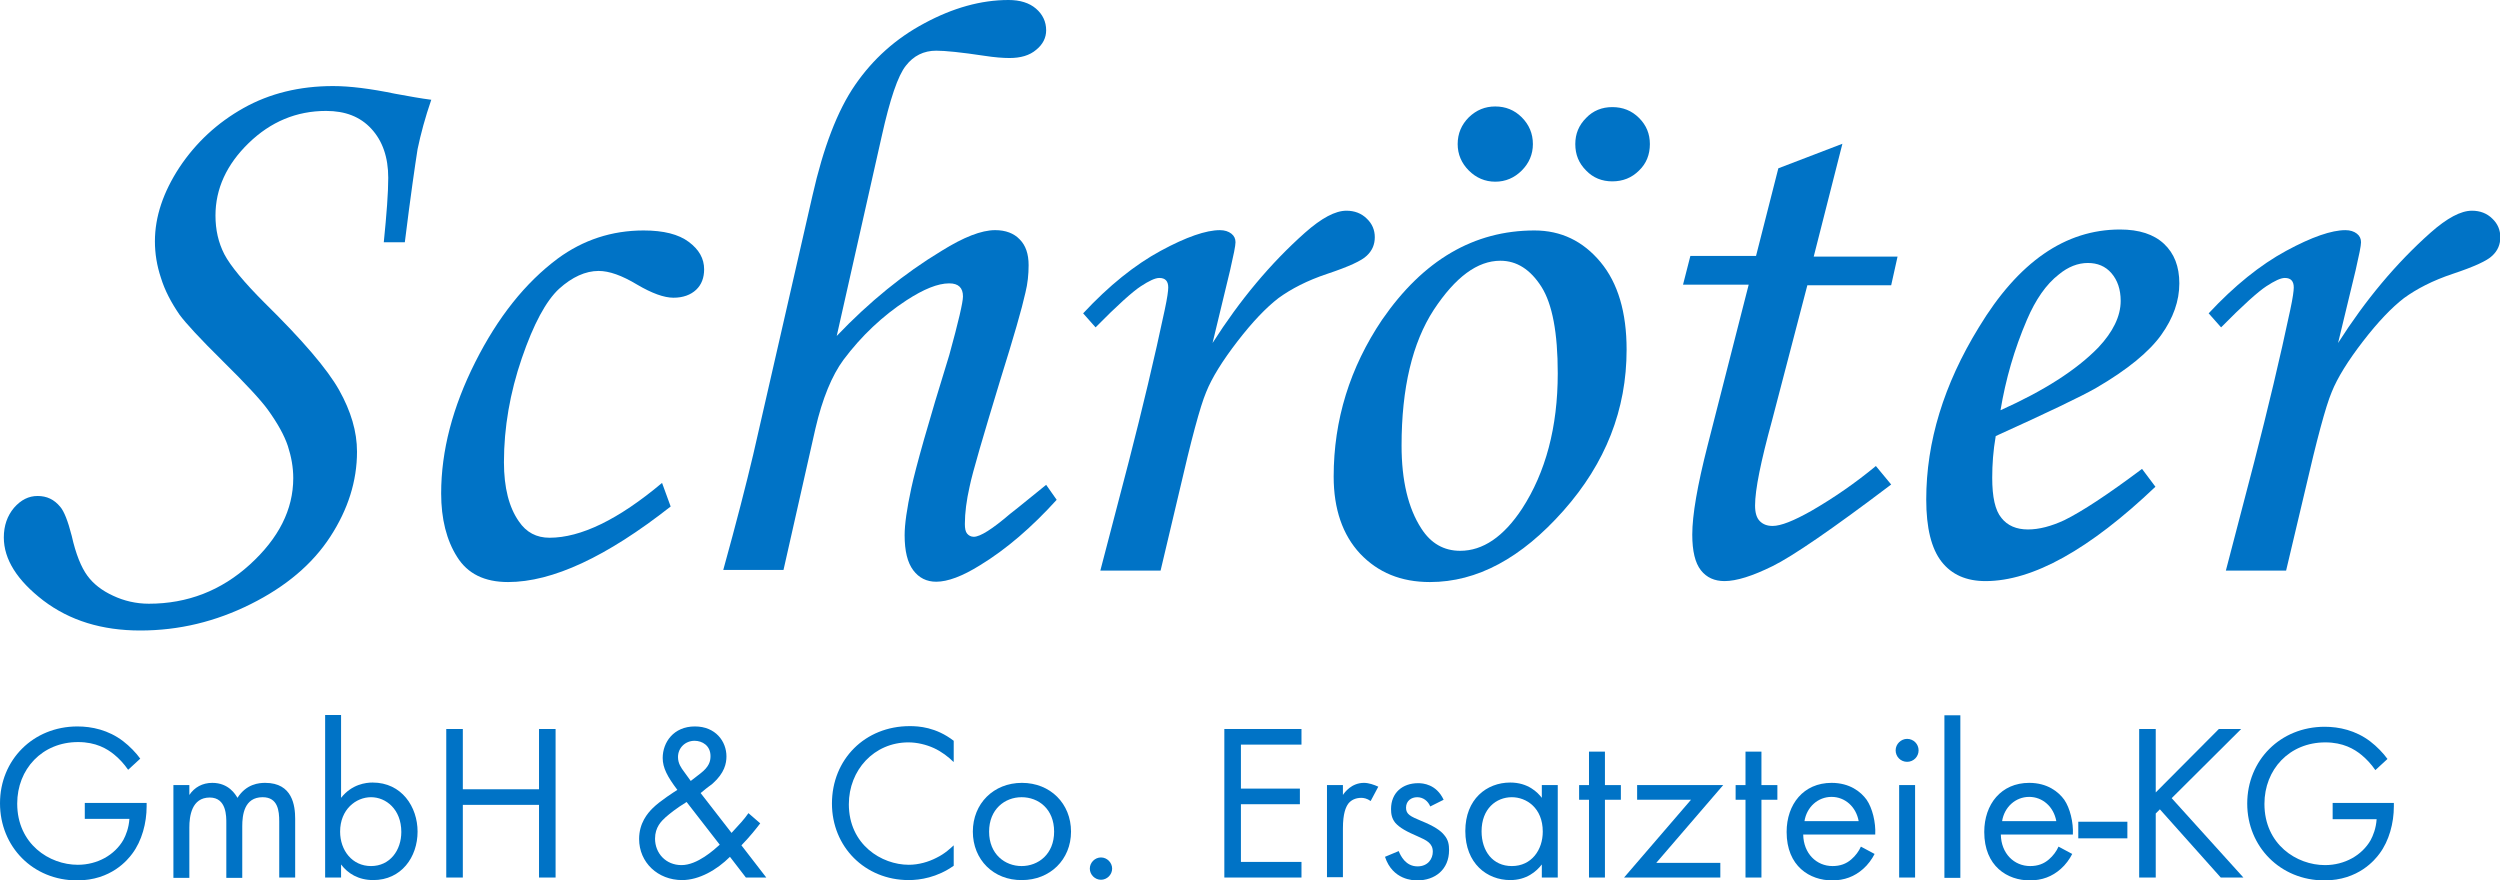
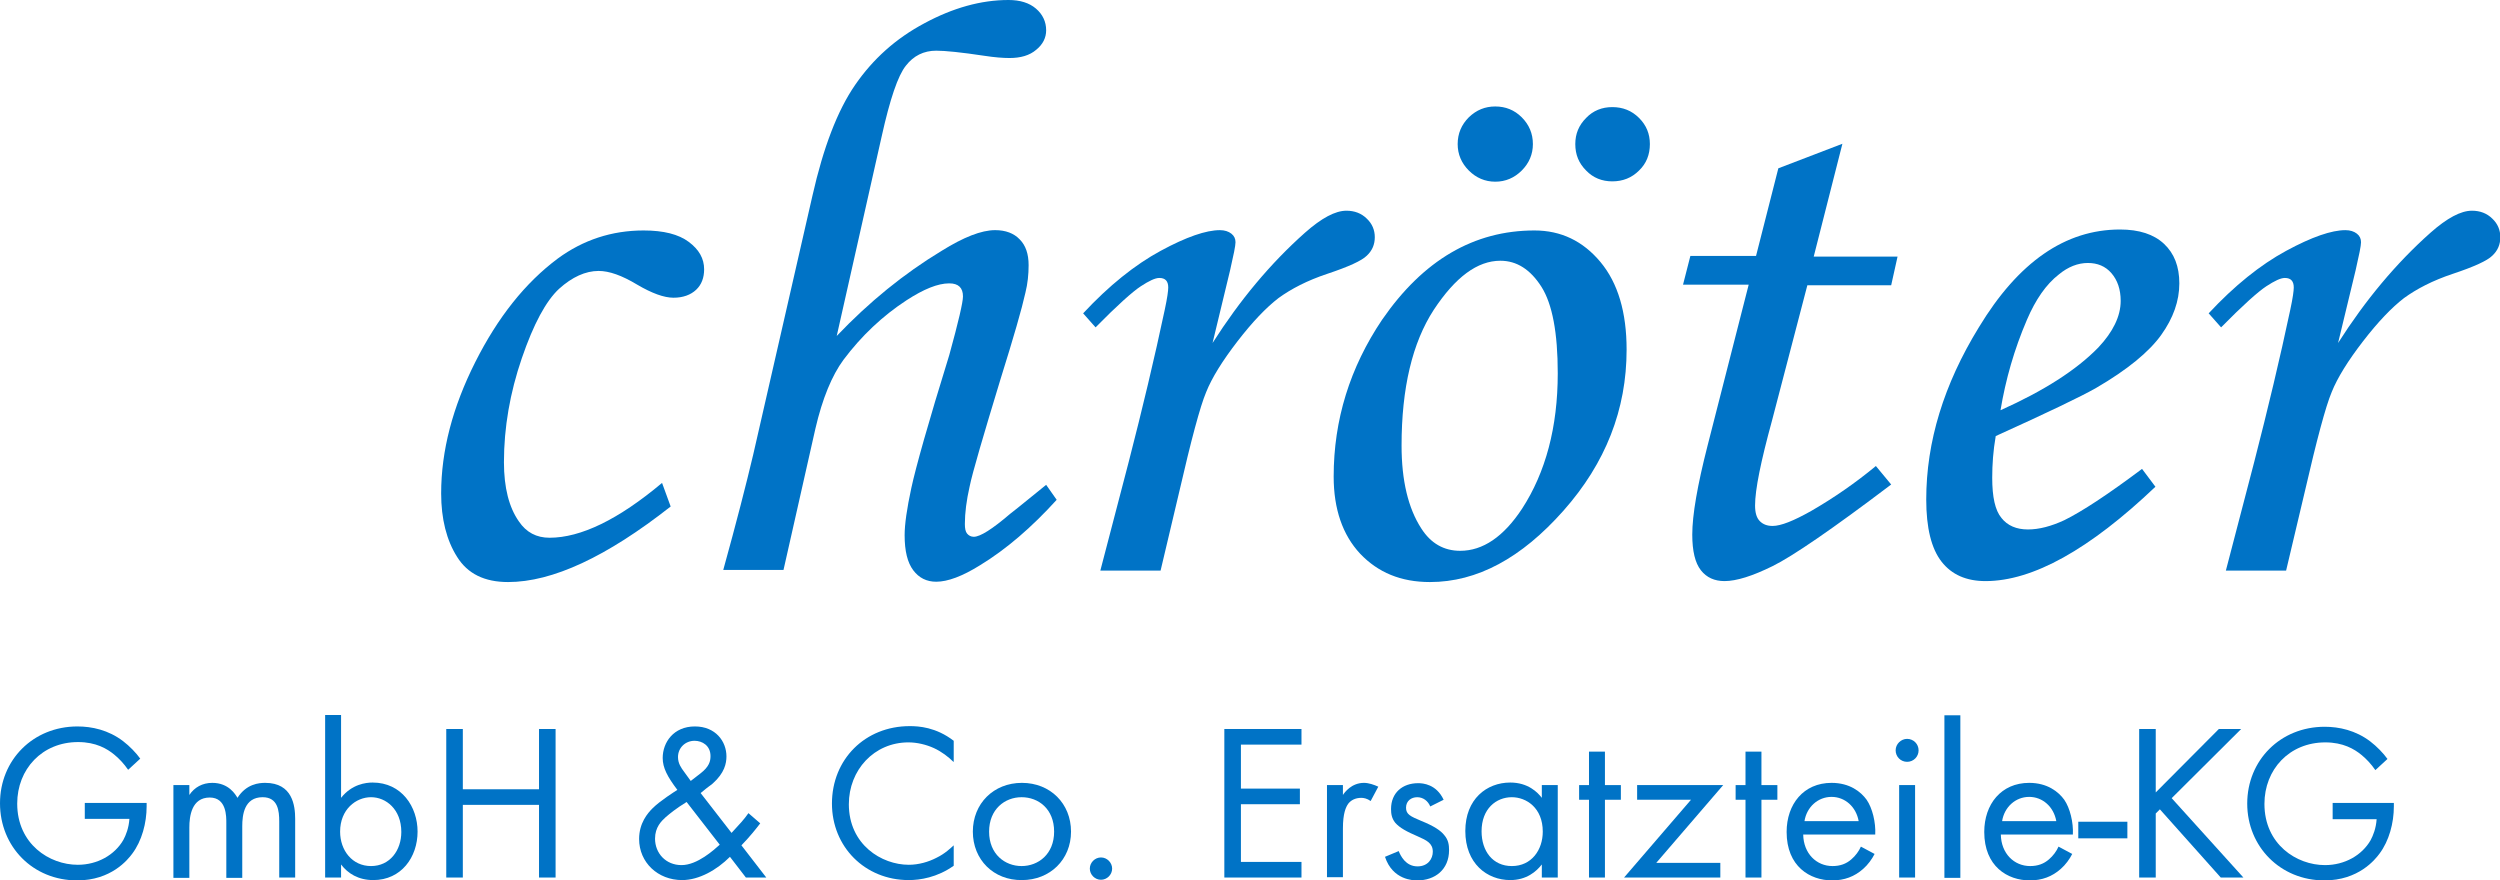
<svg xmlns="http://www.w3.org/2000/svg" version="1.1" id="Ebene_1" x="0px" y="0px" viewBox="0 0 784.3 276.2" style="enable-background:new 0 0 784.3 276.2;" xml:space="preserve">
  <style type="text/css">
	.st0{fill:#0073C6;}
</style>
  <g>
    <g>
-       <path class="st0" d="M127,76h-6.6c0.9-8.9,1.4-15.6,1.4-20.2c0-6.5-1.8-11.6-5.3-15.4c-3.5-3.8-8.2-5.6-14.2-5.6    c-9.3,0-17.4,3.4-24.3,10.1c-6.9,6.7-10.4,14.3-10.4,22.7c0,4.5,0.9,8.5,2.8,12.2c1.9,3.6,6.1,8.7,12.6,15.2    c11.9,11.7,19.7,20.8,23.4,27.4c3.7,6.6,5.6,13,5.6,19.3c0,9.2-2.8,18.1-8.4,26.7c-5.6,8.6-13.9,15.6-24.9,21.1    c-11,5.5-22.5,8.3-34.7,8.3c-12,0-22.1-3.1-30.4-9.4c-8.2-6.3-12.4-12.9-12.4-19.8c0-3.7,1.1-6.8,3.2-9.3c2.2-2.5,4.6-3.7,7.4-3.7    c2.9,0,5.2,1.1,7.1,3.4c1.2,1.4,2.4,4.4,3.6,9.1c1.3,5.8,3,9.9,4.9,12.5c1.9,2.6,4.6,4.7,8.1,6.3c3.4,1.6,7.2,2.5,11.2,2.5    c12.1,0,22.7-4.1,31.7-12.3c9-8.2,13.6-17.2,13.6-27.1c0-3.4-0.6-6.7-1.7-10.1c-1.1-3.3-3.2-7.1-6.3-11.4    c-2.1-2.9-6.8-8-14.1-15.2c-7.2-7.1-11.7-12-13.6-14.6c-2.6-3.8-4.6-7.6-5.8-11.5c-1.3-3.9-1.9-7.7-1.9-11.5    c0-7.7,2.6-15.4,7.7-23.2c5.2-7.8,11.9-14,20.1-18.6s17.6-6.9,28.1-6.9c5.2,0,11.7,0.8,19.4,2.4c4.4,0.8,8.2,1.5,11.4,1.9    c-1.9,5.5-3.3,10.7-4.3,15.5C130.2,51.9,128.8,61.5,127,76z" />
      <path class="st0" d="M207.7,151.5l2.7,7.4c-20.1,15.8-37.1,23.7-51,23.7c-7.4,0-12.7-2.6-16-7.9c-3.3-5.2-5-11.9-5-19.9    c0-13.4,3.6-27.1,10.7-41.2c7.1-14.1,15.7-24.9,25.9-32.5c7.9-5.8,16.9-8.8,26.9-8.8c6.3,0,11,1.2,14.2,3.6    c3.2,2.4,4.8,5.2,4.8,8.6c0,2.6-0.8,4.8-2.5,6.4c-1.7,1.6-4.1,2.5-7.1,2.5c-3,0-6.8-1.4-11.4-4.1c-4.8-2.9-8.8-4.3-12.1-4.3    c-4.1,0-8.3,1.9-12.4,5.6c-4.1,3.8-8,11-11.7,21.8c-3.7,10.8-5.6,21.7-5.6,32.6c0,8,1.6,14.2,4.7,18.6c2.3,3.4,5.5,5.1,9.6,5.1    C182.2,168.7,194,163,207.7,151.5z" />
      <path class="st0" d="M328.2,152.1l3.3,4.7c-7.8,8.6-15.8,15.5-24,20.5c-5.6,3.5-10.2,5.2-13.8,5.2c-3,0-5.4-1.2-7.2-3.6    c-1.8-2.4-2.7-6-2.7-11c0-3.4,0.7-8.3,2.1-14.8c1.4-6.5,5.3-20.4,11.9-41.7c2.9-10.5,4.3-16.6,4.3-18.4c0-2.7-1.4-4.1-4.3-4.1    c-3.6,0-8,1.8-13.4,5.3c-7.5,4.9-14.1,11.1-19.8,18.7c-3.6,4.9-6.6,12.1-8.8,21.6l-10,44.3h-18.9c4.1-14.8,7.2-26.9,9.4-36.2    l18.6-81.3c3.4-15,7.8-26.6,13.4-34.7S281,12.1,290,7.3c8.9-4.8,17.7-7.3,26.4-7.3c3.6,0,6.5,0.9,8.6,2.7c2.1,1.8,3.2,4.1,3.2,6.8    c0,2.3-1,4.4-3.1,6.1c-2.1,1.8-4.9,2.6-8.4,2.6c-2,0-4.7-0.2-7.9-0.7c-7.3-1.1-12.3-1.6-15.1-1.6c-3.9,0-7.1,1.6-9.5,4.7    c-2.5,3.1-5,10.5-7.6,22.2l-14.1,62.6c10.1-10.6,21-19.5,32.9-26.7c6.9-4.3,12.5-6.5,16.8-6.5c3.3,0,5.9,1,7.7,2.9    c1.9,1.9,2.8,4.6,2.8,8.1c0,2.9-0.3,5.8-1,8.6c-1.1,5-3.7,14-7.8,27.1c-5.5,18.1-8.8,29.3-9.7,33.7c-1,4.4-1.5,8.3-1.5,11.8    c0,1.4,0.2,2.4,0.7,3s1.2,1,2.1,1c2,0,5.8-2.4,11.4-7.2C319.9,158.9,323.7,155.7,328.2,152.1z" />
      <path class="st0" d="M364.1,179h-18.9l8.9-34.1c4.3-16.7,8.1-32.6,11.3-47.7c0.8-3.7,1.1-6,1.1-7c0-2-0.9-3-2.8-3    c-1.3,0-3.2,0.9-5.8,2.6c-2.6,1.7-7.4,6-14.2,12.9l-3.9-4.4c8.1-8.7,16.2-15.2,24.3-19.6c8.1-4.4,14.3-6.5,18.6-6.5    c1.5,0,2.7,0.4,3.6,1.1c0.9,0.7,1.3,1.6,1.3,2.7c0,1.1-0.6,4-1.7,8.8l-5.5,22.8c8.6-13.5,18.2-25,29-34.6c5.2-4.6,9.5-6.9,13-6.9    c2.5,0,4.7,0.8,6.4,2.5c1.7,1.6,2.5,3.6,2.5,5.8c0,2.3-0.8,4.2-2.5,5.8c-1.6,1.6-5.8,3.5-12.4,5.7c-6.3,2.1-11.3,4.7-15.3,7.6    c-3.9,3-8.2,7.5-12.9,13.6c-4.7,6.1-8,11.4-9.8,15.9c-1.9,4.5-4.7,15-8.5,31.5L364.1,179z" />
      <path class="st0" d="M481.4,72.3c8.3,0,15.2,3.3,20.7,9.9c5.5,6.6,8.2,15.8,8.2,27.5c0,18.8-6.6,35.6-19.8,50.5    c-13.2,14.9-27.1,22.4-41.9,22.4c-9.1,0-16.3-3-21.9-8.9c-5.5-5.9-8.3-14-8.3-24.2c0-17.8,5.1-34.2,15.2-49.2    C446.5,81.6,462.4,72.3,481.4,72.3z M470.7,81.8c-7.2,0-14.1,5.1-20.9,15.4c-6.7,10.3-10.1,24.5-10.1,42.6c0,11,2.1,19.7,6.2,26    c3,4.7,7.1,7,12.2,7c7.1,0,13.6-4.4,19.4-13.2c7.4-11.4,11.2-25.6,11.2-42.5c0-12.7-1.7-21.7-5.1-27.1    C480.1,84.5,475.8,81.8,470.7,81.8z M469.1,33.4c3.2,0,6,1.1,8.3,3.4c2.3,2.3,3.5,5.1,3.5,8.4c0,3.2-1.2,6-3.5,8.3    c-2.3,2.3-5.1,3.5-8.3,3.5c-3.2,0-6-1.2-8.3-3.5c-2.3-2.3-3.5-5.1-3.5-8.3c0-3.3,1.2-6.1,3.5-8.4    C463.2,34.5,465.9,33.4,469.1,33.4z M505.8,33.6c3.3,0,6.1,1.1,8.4,3.4c2.3,2.3,3.4,5,3.4,8.2c0,3.3-1.1,6.1-3.4,8.3    c-2.3,2.3-5.1,3.4-8.4,3.4c-3.2,0-6-1.1-8.2-3.4c-2.3-2.3-3.4-5-3.4-8.3c0-3.2,1.1-5.9,3.4-8.2C499.8,34.7,502.6,33.6,505.8,33.6z    " />
      <path class="st0" d="M557.9,52.8l20.1-7.7L569,80.5h26.3l-2,9h-26.3l-11.1,42.5c-3.5,12.8-5.3,21.6-5.3,26.6    c0,2.3,0.5,3.9,1.5,4.9c1,1,2.3,1.5,4,1.5c2.6,0,6.6-1.6,12.1-4.7c7.1-4.1,13.9-8.8,20.3-14.1l4.8,5.8    c-18.5,14-30.9,22.5-37.2,25.6c-6.3,3.1-11.3,4.7-15.1,4.7c-3.1,0-5.6-1.1-7.4-3.4c-1.8-2.3-2.7-6-2.7-11.2    c0-6.1,1.6-15.4,4.8-27.9l12.9-50.5H528l2.3-9h20.6L557.9,52.8z" />
      <path class="st0" d="M672,147.1l4.2,5.6c-20.7,19.7-38.5,29.6-53.3,29.6c-6,0-10.6-2-13.8-6.1c-3.2-4.1-4.8-10.6-4.8-19.5    c0-18.1,5.5-36.1,16.5-54C633.2,82.2,647.9,72,665.1,72c6,0,10.6,1.5,13.8,4.5c3.2,3,4.8,7.1,4.8,12.4c0,5.5-1.9,10.9-5.7,16.2    c-3.8,5.3-10.6,10.9-20.4,16.6c-4.9,2.8-15.4,7.8-31.5,15.1c-0.8,4.6-1.1,8.9-1.1,13.1c0,6,0.9,10.2,2.9,12.6    c1.9,2.4,4.7,3.6,8.3,3.6c3.5,0,7.3-1,11.4-2.9C653.1,160.5,661.2,155.2,672,147.1z M627.6,128.7c13.6-6.1,23.8-12.6,30.7-19.7    c4.6-4.9,7-9.8,7-14.6c0-3.6-1-6.5-2.9-8.7c-1.9-2.2-4.4-3.2-7.4-3.2c-3.1,0-6.2,1.2-9.1,3.6c-4,3.1-7.3,7.9-10,14.2    C631.9,109.6,629.2,119.1,627.6,128.7z" />
      <path class="st0" d="M717.2,179h-18.9l8.9-34.1c4.3-16.7,8.1-32.6,11.3-47.7c0.8-3.7,1.1-6,1.1-7c0-2-0.9-3-2.8-3    c-1.3,0-3.2,0.9-5.8,2.6c-2.6,1.7-7.4,6-14.2,12.9l-3.9-4.4c8.1-8.7,16.2-15.2,24.3-19.6c8.1-4.4,14.3-6.5,18.6-6.5    c1.5,0,2.7,0.4,3.6,1.1c0.9,0.7,1.3,1.6,1.3,2.7c0,1.1-0.6,4-1.7,8.8l-5.5,22.8c8.6-13.5,18.2-25,29-34.6c5.2-4.6,9.5-6.9,13-6.9    c2.5,0,4.7,0.8,6.4,2.5c1.7,1.6,2.5,3.6,2.5,5.8c0,2.3-0.8,4.2-2.5,5.8c-1.6,1.6-5.8,3.5-12.4,5.7c-6.3,2.1-11.3,4.7-15.3,7.6    c-3.9,3-8.2,7.5-12.9,13.6c-4.7,6.1-8,11.4-9.8,15.9c-1.9,4.5-4.7,15-8.5,31.5L717.2,179z" />
    </g>
    <g>
      <path class="st0" d="M26.6,251.9H46v1.1c0,5.2-1.5,10.8-4.5,14.8c-1.4,1.9-6.6,8.4-17.3,8.4C10.3,276.2,0,265.6,0,252    c0-13.6,10.4-24.1,24.3-24.1c4.5,0,9.7,1.1,14.3,4.6c2.1,1.6,4.1,3.7,5.4,5.5l-3.8,3.5c-1.3-1.9-2.9-3.6-4.4-4.8    c-2.2-1.8-5.7-3.9-11.3-3.9c-11.3,0-19.1,8.5-19.1,19.3c0,12.7,10.1,19.2,19,19.2c6.2,0,11.6-3.1,14.3-7.8    c0.8-1.5,1.7-3.7,1.9-6.6H26.6V251.9z" />
      <path class="st0" d="M54.4,246.3h5v3.1c1.6-2.4,4.1-3.8,7.2-3.8c5.2,0,7.3,3.7,7.9,4.7c2.8-4.4,6.8-4.7,8.7-4.7    c8.6,0,9.4,7.2,9.4,11.3v18.4h-5v-17.6c0-3.3-0.4-7.6-5.2-7.6c-5.8,0-6.4,5.6-6.4,9.1v16.2h-5v-17.2c0-2,0.1-8-5.2-8    c-5.7,0-6.4,5.9-6.4,9.4v15.8h-5V246.3z" />
      <path class="st0" d="M107,275.3h-5v-51h5v26c3.4-4.3,7.8-4.8,9.9-4.8c9.1,0,14.1,7.6,14.1,15.4c0,8-5.1,15.2-13.9,15.2    c-4.7,0-8-2.1-10.1-4.9V275.3z M125.9,261c0-7.1-4.8-10.9-9.5-10.9s-9.7,3.8-9.7,10.8c0,5.9,3.8,10.8,9.7,10.8    C122.3,271.7,125.9,266.8,125.9,261z" />
      <path class="st0" d="M145.2,247.6h23.9v-18.9h5.2v46.6h-5.2v-22.8h-23.9v22.8H140v-46.6h5.2V247.6z" />
      <path class="st0" d="M238.5,258.3c-1.3,1.7-3.1,4-5.9,6.9l7.8,10.1h-6.4l-5-6.5c-4.1,4.1-9.7,7.3-15,7.3    c-7.6,0-13.5-5.5-13.5-12.9c0-5,2.7-8.1,4.2-9.6c2.4-2.4,6.9-5.2,7.8-5.8c-3.1-4.1-4.6-6.9-4.6-10c0-4.9,3.4-9.9,10.1-9.9    c6.5,0,9.9,4.7,9.9,9.4c0,2.2-0.6,5.2-4.3,8.5c-1.2,1-0.8,0.5-3.8,3l9.7,12.5c2.5-2.7,4-4.3,5.3-6.2L238.5,258.3z M215.4,251.6    c-3.4,2.1-5.2,3.6-6.6,4.8c-1.3,1.2-3.3,3.1-3.3,6.7c0,4.6,3.4,8.3,8.3,8.3c5,0,10.2-4.8,12-6.4L215.4,251.6z M216.7,245l3.1-2.4    c2.7-2.1,3.1-3.8,3.1-5.4c0-3.3-2.6-4.8-5-4.8c-2.9,0-5.2,2.2-5.2,5.1c0,2,1,3.4,1.9,4.6L216.7,245z" />
      <path class="st0" d="M299.1,239c-1.5-1.5-3.7-3.2-6.1-4.3c-2.4-1.1-5.3-1.8-8-1.8c-10.8,0-18.7,8.7-18.7,19.4    c0,12.7,10.3,19,18.8,19c3.1,0,6.2-0.9,8.7-2.2c2.7-1.3,4.5-3.1,5.4-3.9v6.4c-5.2,3.7-10.6,4.5-14.1,4.5    c-13.8,0-24.1-10.5-24.1-24c0-13.9,10.4-24.3,24.4-24.3c2.8,0,8.2,0.3,13.8,4.6V239z" />
      <path class="st0" d="M305.2,260.9c0-8.8,6.5-15.3,15.4-15.3s15.4,6.5,15.4,15.3c0,8.8-6.6,15.2-15.4,15.2    C311.7,276.2,305.2,269.7,305.2,260.9z M310.3,260.9c0,7.1,5,10.8,10.2,10.8c5.2,0,10.2-3.7,10.2-10.8c0-7.1-4.9-10.8-10.2-10.8    S310.3,253.9,310.3,260.9z" />
      <path class="st0" d="M345.4,269c1.9,0,3.5,1.6,3.5,3.5c0,1.9-1.6,3.5-3.5,3.5s-3.5-1.6-3.5-3.5C341.9,270.6,343.5,269,345.4,269z" />
      <path class="st0" d="M408.3,233.6h-19v13.8h18.5v4.9h-18.5v18.1h19v4.9h-24.2v-46.6h24.2V233.6z" />
      <path class="st0" d="M416.3,246.3h5v3.1c0.5-0.8,2.7-3.8,6.6-3.8c1.5,0,3.2,0.6,4.5,1.2l-2.4,4.5c-1.1-0.8-2.2-1-2.9-1    c-2,0-3.3,0.8-4.1,1.8c-0.8,1.1-1.7,3.1-1.7,7.8v15.3h-5V246.3z" />
      <path class="st0" d="M448.7,253c-0.7-1.7-2.2-2.9-4.1-2.9c-1.8,0-3.5,1.1-3.5,3.3c0,2.1,1.4,2.7,4.7,4.1c4.2,1.7,6.2,3.1,7.3,4.5    c1.3,1.5,1.5,3.1,1.5,4.7c0,6.1-4.4,9.5-10,9.5c-1.2,0-7.7-0.1-10.1-7.4l4.3-1.8c0.6,1.5,2.2,4.8,5.9,4.8c3.3,0,4.8-2.4,4.8-4.6    c0-2.7-2-3.6-4.7-4.8c-3.5-1.5-5.7-2.7-7.1-4.3c-1.1-1.4-1.3-2.8-1.3-4.3c0-5.1,3.6-8.1,8.5-8.1c1.5,0,5.7,0.3,8,5.2L448.7,253z" />
      <path class="st0" d="M483.7,246.3h5v29h-5v-4.1c-1.7,2.2-4.8,4.9-9.9,4.9c-7.3,0-14.1-5.2-14.1-15.4c0-10,6.7-15.2,14.1-15.2    c5.6,0,8.6,3.1,9.9,4.8V246.3z M464.8,260.8c0,6.2,3.5,10.9,9.5,10.9c6.2,0,9.7-5.1,9.7-10.8c0-7.5-5.2-10.8-9.7-10.8    C469.4,250.1,464.8,253.7,464.8,260.8z" />
      <path class="st0" d="M503.5,250.9v24.4h-5v-24.4h-3.1v-4.6h3.1v-10.5h5v10.5h5v4.6H503.5z" />
      <path class="st0" d="M519.6,270.7h20.1v4.6h-30.2l21-24.4h-16.9v-4.6h27L519.6,270.7z" />
      <path class="st0" d="M552.6,250.9v24.4h-5v-24.4h-3.1v-4.6h3.1v-10.5h5v10.5h5v4.6H552.6z" />
      <path class="st0" d="M588.1,267.9c-0.8,1.6-2.1,3.4-3.6,4.7c-2.7,2.4-5.9,3.6-9.7,3.6c-7,0-14.3-4.4-14.3-15.2    c0-8.7,5.3-15.4,14.1-15.4c5.7,0,9.2,2.8,11,5.3c1.8,2.6,2.9,7.1,2.7,10.9h-22.6c0.1,6,4.2,9.9,9.2,9.9c2.4,0,4.3-0.7,5.9-2.1    c1.3-1.1,2.4-2.6,3-4L588.1,267.9z M583.1,257.6c-0.8-4.5-4.3-7.6-8.5-7.6c-4.3,0-7.8,3.2-8.5,7.6H583.1z" />
      <path class="st0" d="M598.3,231.8c2,0,3.6,1.6,3.6,3.6s-1.6,3.6-3.6,3.6s-3.6-1.6-3.6-3.6S596.4,231.8,598.3,231.8z M600.8,246.3    v29h-5v-29H600.8z" />
      <path class="st0" d="M615,224.4v51h-5v-51H615z" />
      <path class="st0" d="M650.1,267.9c-0.8,1.6-2.1,3.4-3.6,4.7c-2.7,2.4-5.9,3.6-9.7,3.6c-7,0-14.3-4.4-14.3-15.2    c0-8.7,5.3-15.4,14.1-15.4c5.7,0,9.2,2.8,11,5.3c1.8,2.6,2.9,7.1,2.7,10.9h-22.6c0.1,6,4.2,9.9,9.2,9.9c2.4,0,4.3-0.7,5.9-2.1    c1.3-1.1,2.4-2.6,3-4L650.1,267.9z M645.1,257.6c-0.8-4.5-4.3-7.6-8.5-7.6c-4.3,0-7.8,3.2-8.5,7.6H645.1z" />
-       <path class="st0" d="M652,257.8h15.4v5.2H652V257.8z" />
+       <path class="st0" d="M652,257.8h15.4v5.2H652V257.8" />
      <path class="st0" d="M676.2,248.7l19.9-20h7l-21.8,21.7l22.5,24.9h-7.1l-19.1-21.4l-1.3,1.3v20.1h-5.2v-46.6h5.2V248.7z" />
      <path class="st0" d="M731.6,251.9h19.4v1.1c0,5.2-1.5,10.8-4.5,14.8c-1.4,1.9-6.6,8.4-17.3,8.4c-13.8,0-24.2-10.6-24.2-24.1    c0-13.6,10.4-24.1,24.3-24.1c4.5,0,9.7,1.1,14.3,4.6c2.1,1.6,4.1,3.7,5.4,5.5l-3.8,3.5c-1.3-1.9-2.9-3.6-4.4-4.8    c-2.2-1.8-5.7-3.9-11.3-3.9c-11.3,0-19.1,8.5-19.1,19.3c0,12.7,10.1,19.2,19,19.2c6.2,0,11.6-3.1,14.3-7.8    c0.8-1.5,1.7-3.7,1.9-6.6h-13.8V251.9z" />
    </g>
  </g>
</svg>